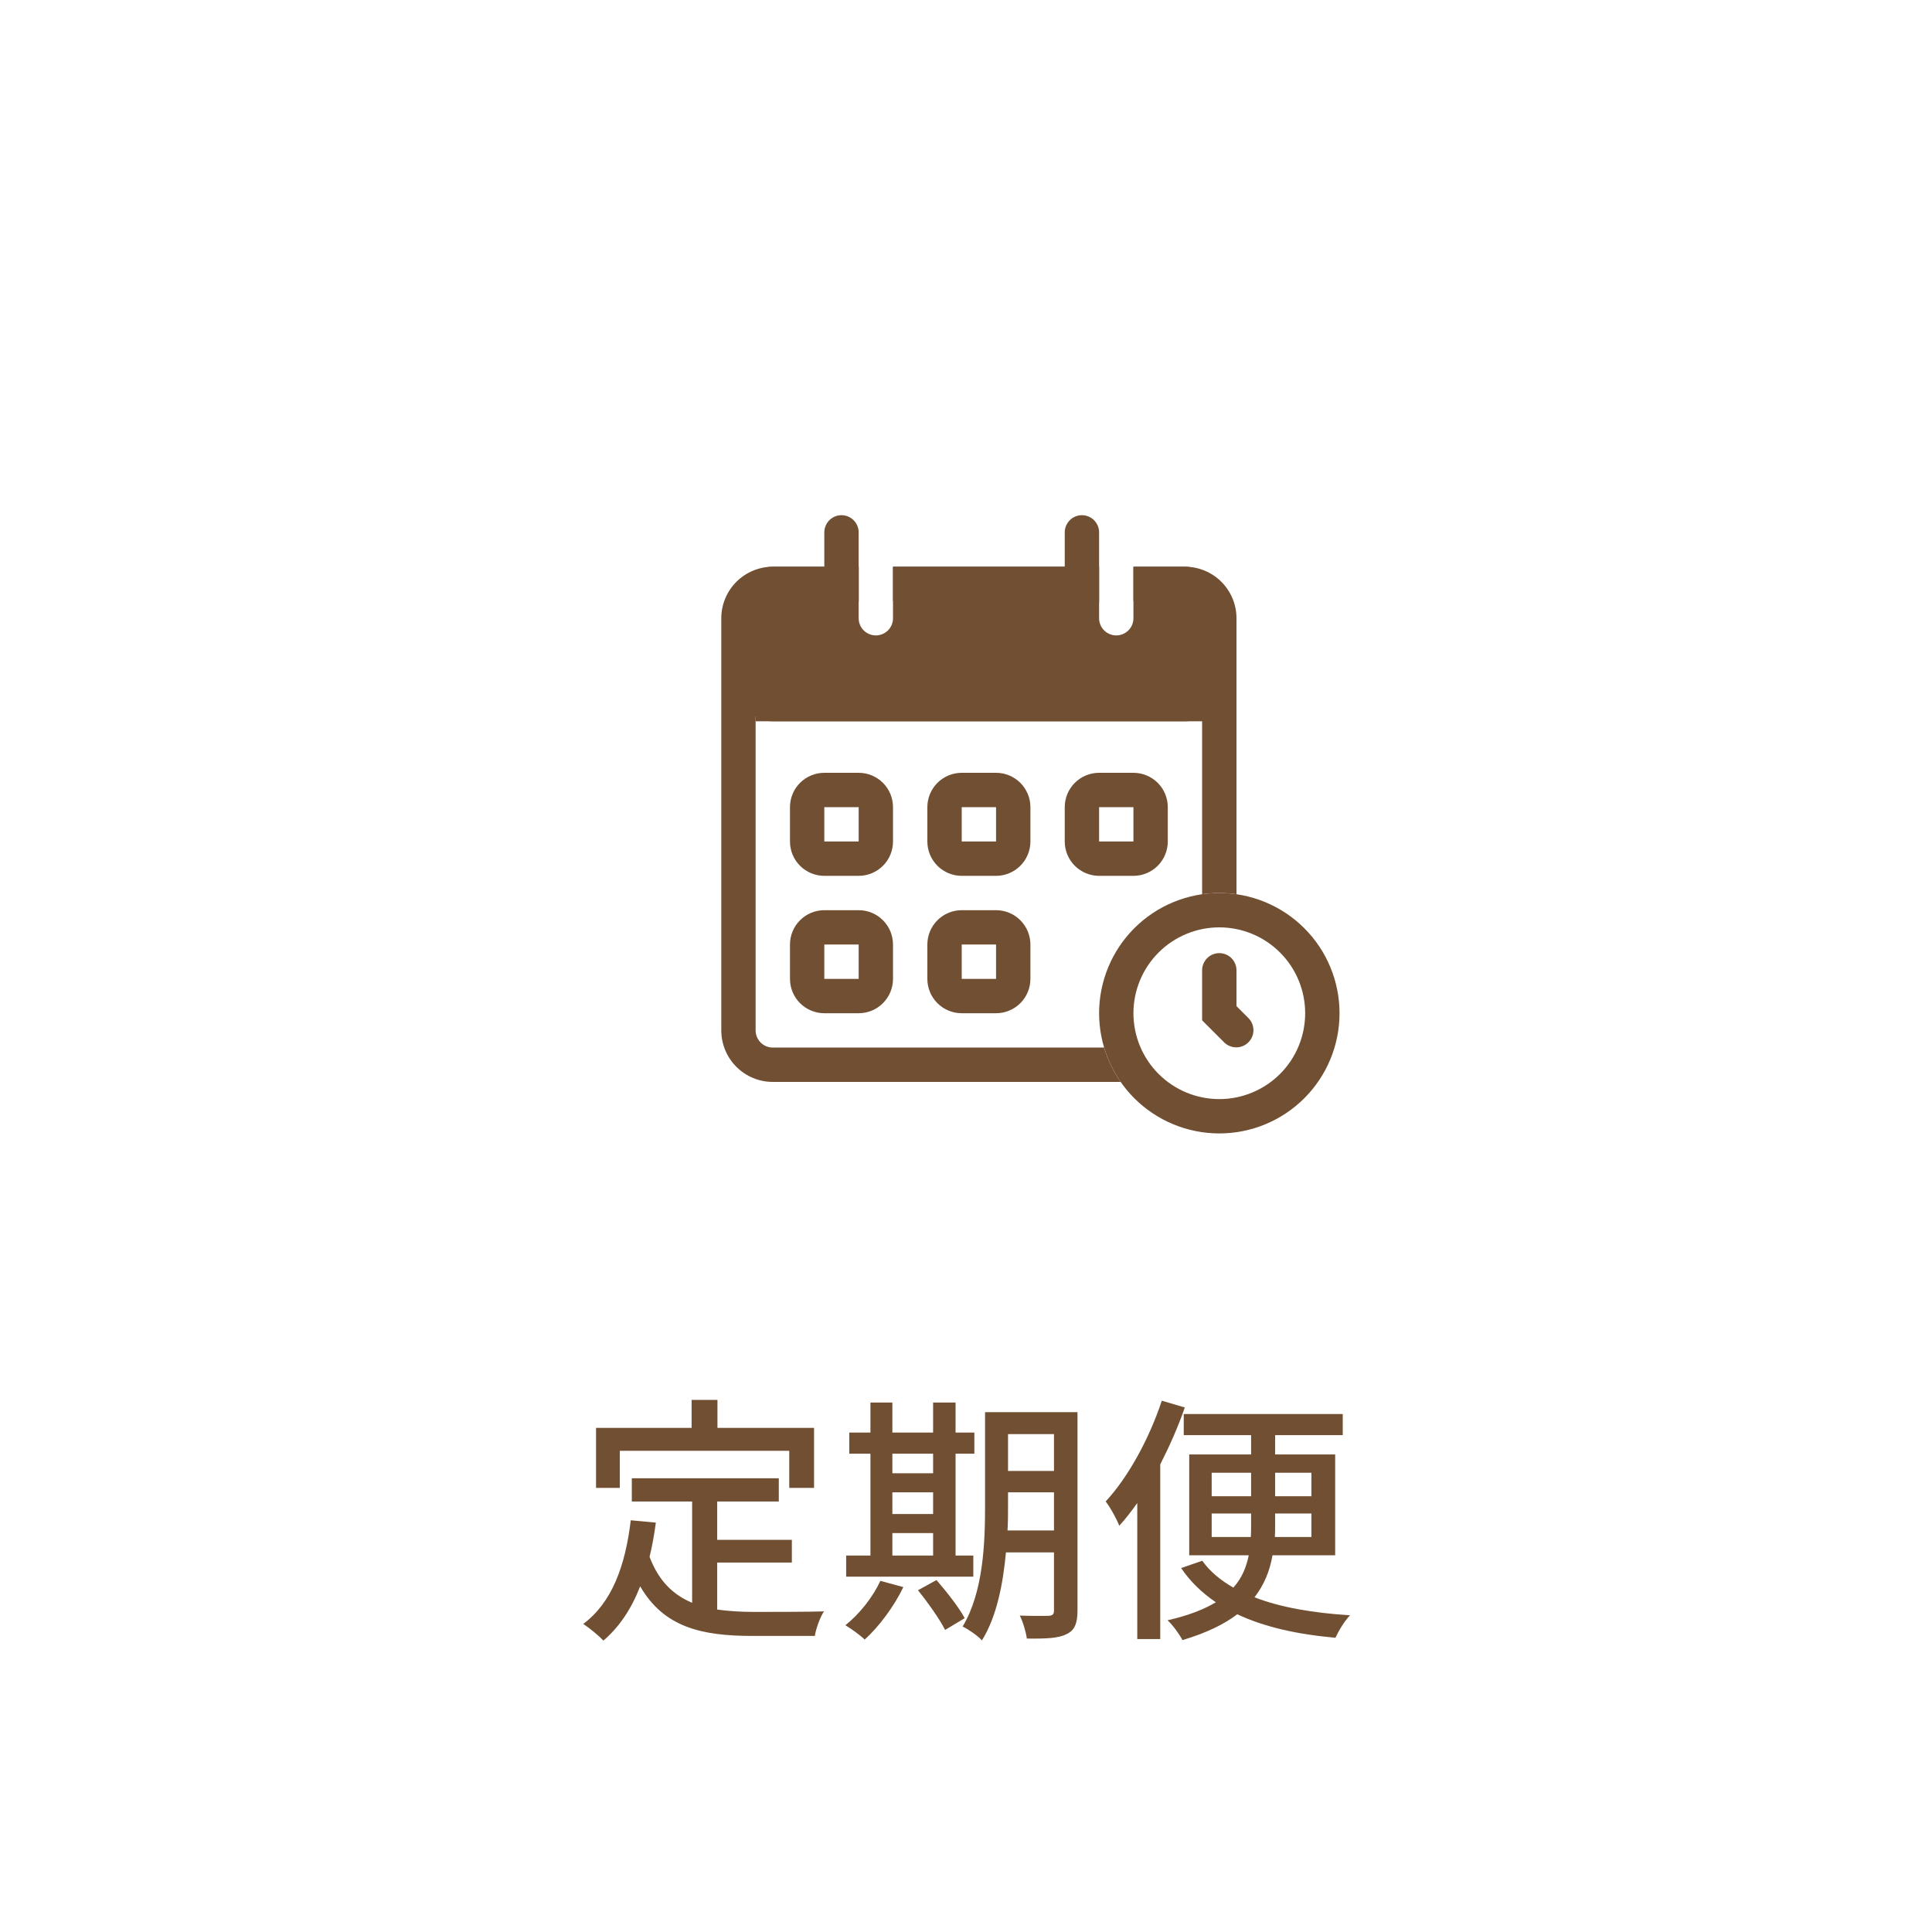
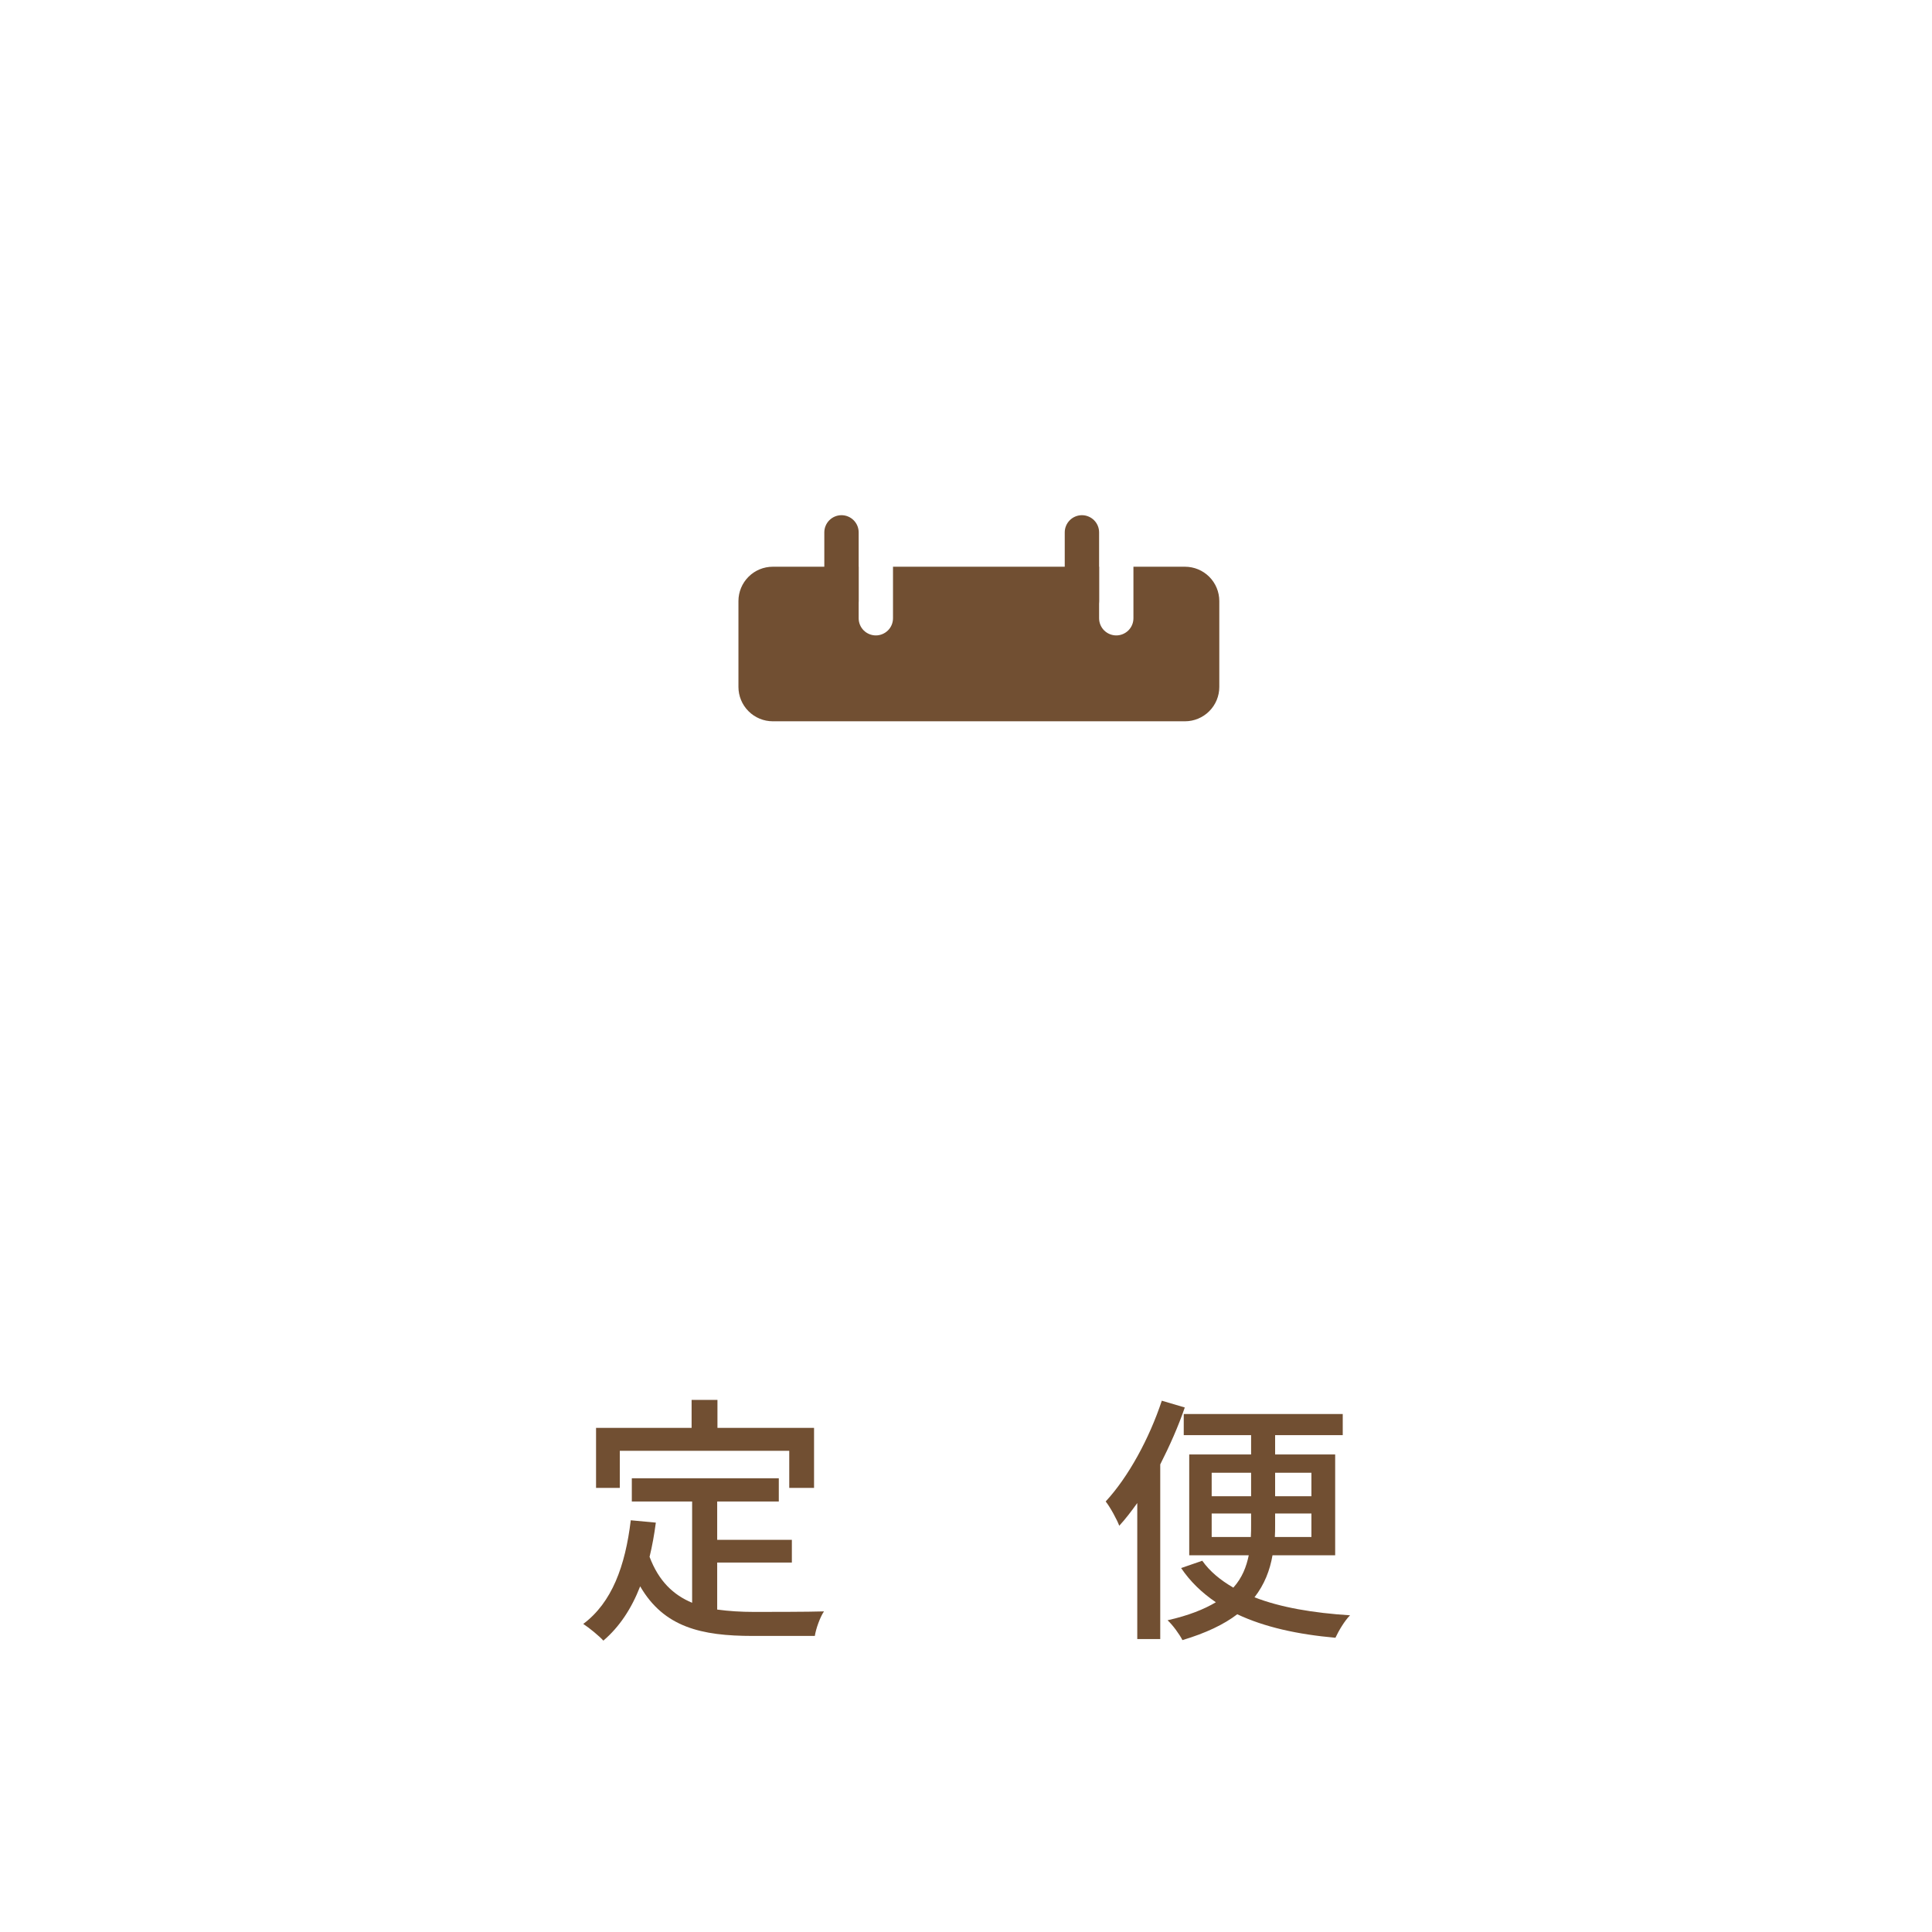
<svg xmlns="http://www.w3.org/2000/svg" width="74" height="74" viewBox="0 0 74 74" fill="none">
  <path d="M23.74 55.57H30.23V56.99H31.18V54.69H27.48V53.62H26.49V54.69H22.83V56.99H23.74V55.57ZM27.47 59.85H30.33V58.98H27.47V57.51H29.83V56.62H24.2V57.51H26.51V61.39C25.79 61.09 25.23 60.56 24.88 59.63C24.98 59.22 25.06 58.78 25.12 58.32L24.16 58.23C23.95 59.98 23.44 61.38 22.34 62.2C22.57 62.35 22.96 62.67 23.11 62.84C23.73 62.31 24.19 61.61 24.52 60.76C25.43 62.33 26.87 62.66 28.83 62.66H31.21C31.25 62.39 31.41 61.94 31.56 61.72C30.99 61.74 29.31 61.74 28.88 61.74C28.38 61.74 27.91 61.71 27.47 61.65V59.85Z" fill="#714F32" />
-   <path d="M34.18 58.72H35.74V59.58H34.18V58.72ZM35.74 55.68V56.43H34.18V55.68H35.74ZM34.18 57.16H35.74V57.99H34.18V57.16ZM37.28 59.58H36.6V55.68H37.32V54.87H36.6V53.72H35.74V54.87H34.18V53.72H33.34V54.87H32.53V55.68H33.34V59.58H32.41V60.39H37.28V59.58ZM33.72 60.55C33.43 61.18 32.92 61.82 32.38 62.25C32.6 62.38 32.96 62.64 33.12 62.8C33.66 62.31 34.24 61.54 34.6 60.79L33.72 60.55ZM35.16 60.91C35.54 61.38 36 62.03 36.2 62.43L36.95 61.98C36.74 61.58 36.26 60.97 35.87 60.52L35.16 60.91ZM38.59 58.62C38.61 58.3 38.61 57.98 38.61 57.69V57.16H40.37V58.62H38.59ZM40.37 54.93V56.34H38.61V54.93H40.37ZM41.27 54.09H37.73V57.69C37.73 59.12 37.66 60.99 36.87 62.3C37.07 62.39 37.46 62.66 37.61 62.83C38.18 61.92 38.42 60.65 38.53 59.46H40.37V61.68C40.37 61.84 40.31 61.88 40.16 61.89C40.03 61.89 39.53 61.9 39.06 61.88C39.18 62.11 39.3 62.52 39.33 62.76C40.07 62.77 40.55 62.75 40.85 62.59C41.16 62.45 41.27 62.18 41.27 61.69V54.09Z" fill="#714F32" />
  <path d="M44.5 53.65C44.02 55.1 43.22 56.57 42.35 57.51C42.52 57.72 42.79 58.22 42.87 58.44C43.11 58.18 43.33 57.89 43.56 57.57V62.78H44.44V56.09C44.8 55.38 45.13 54.64 45.38 53.91L44.5 53.65ZM46.41 58.87V57.97H47.92V58.4C47.92 58.55 47.92 58.72 47.91 58.87H46.41ZM46.41 56.41H47.92V57.31H46.41V56.41ZM50.23 56.41V57.31H48.84V56.41H50.23ZM50.23 58.87H48.83C48.84 58.72 48.84 58.56 48.84 58.41V57.97H50.23V58.87ZM51.14 59.57V55.71H48.84V54.97H51.43V54.16H45.34V54.97H47.92V55.71H45.55V59.57H47.83C47.74 60.01 47.58 60.43 47.24 60.81C46.74 60.52 46.34 60.19 46.05 59.78L45.24 60.06C45.59 60.58 46.04 61.01 46.57 61.37C46.12 61.64 45.52 61.88 44.72 62.06C44.91 62.23 45.18 62.6 45.29 62.82C46.19 62.55 46.88 62.22 47.39 61.83C48.43 62.32 49.69 62.6 51.15 62.73C51.27 62.47 51.5 62.08 51.71 61.87C50.3 61.78 49.05 61.57 48.05 61.18C48.43 60.69 48.64 60.15 48.74 59.57H51.14Z" fill="#714F32" />
-   <path fill-rule="evenodd" clip-rule="evenodd" d="M46.702 42.098C47.575 42.098 48.411 41.751 49.028 41.135C49.645 40.518 49.991 39.681 49.991 38.809C49.991 37.937 49.645 37.1 49.028 36.483C48.411 35.867 47.575 35.52 46.702 35.52C45.83 35.52 44.993 35.867 44.377 36.483C43.76 37.1 43.413 37.937 43.413 38.809C43.413 39.681 43.76 40.518 44.377 41.135C44.993 41.751 45.83 42.098 46.702 42.098ZM46.702 43.413C47.923 43.413 49.095 42.928 49.958 42.065C50.822 41.201 51.307 40.03 51.307 38.809C51.307 37.588 50.822 36.416 49.958 35.553C49.095 34.69 47.923 34.204 46.702 34.204C45.481 34.204 44.31 34.69 43.446 35.553C42.583 36.416 42.098 37.588 42.098 38.809C42.098 40.03 42.583 41.201 43.446 42.065C44.31 42.928 45.481 43.413 46.702 43.413V43.413Z" fill="#714F32" />
-   <path fill-rule="evenodd" clip-rule="evenodd" d="M46.702 36.507C46.877 36.507 47.044 36.576 47.167 36.699C47.291 36.823 47.36 36.99 47.36 37.164V38.537L47.825 39.002C47.945 39.126 48.011 39.292 48.01 39.464C48.008 39.637 47.939 39.802 47.817 39.924C47.695 40.046 47.53 40.115 47.358 40.116C47.185 40.118 47.019 40.051 46.895 39.932L46.044 39.081V37.164C46.044 36.99 46.114 36.823 46.237 36.699C46.36 36.576 46.528 36.507 46.702 36.507ZM32.889 30.916H31.573V32.231H32.889V30.916ZM31.573 29.6C31.224 29.6 30.89 29.739 30.643 29.985C30.396 30.232 30.258 30.567 30.258 30.916V32.231C30.258 32.58 30.396 32.915 30.643 33.161C30.89 33.408 31.224 33.547 31.573 33.547H32.889C33.238 33.547 33.572 33.408 33.819 33.161C34.066 32.915 34.204 32.58 34.204 32.231V30.916C34.204 30.567 34.066 30.232 33.819 29.985C33.572 29.739 33.238 29.6 32.889 29.6H31.573ZM38.151 30.916H36.836V32.231H38.151V30.916ZM36.836 29.6C36.487 29.6 36.152 29.739 35.905 29.985C35.659 30.232 35.52 30.567 35.52 30.916V32.231C35.52 32.58 35.659 32.915 35.905 33.161C36.152 33.408 36.487 33.547 36.836 33.547H38.151C38.5 33.547 38.835 33.408 39.081 33.161C39.328 32.915 39.467 32.58 39.467 32.231V30.916C39.467 30.567 39.328 30.232 39.081 29.985C38.835 29.739 38.5 29.6 38.151 29.6H36.836ZM43.413 30.916H42.098V32.231H43.413V30.916ZM42.098 29.6C41.749 29.6 41.414 29.739 41.167 29.985C40.921 30.232 40.782 30.567 40.782 30.916V32.231C40.782 32.58 40.921 32.915 41.167 33.161C41.414 33.408 41.749 33.547 42.098 33.547H43.413C43.762 33.547 44.097 33.408 44.344 33.161C44.59 32.915 44.729 32.58 44.729 32.231V30.916C44.729 30.567 44.59 30.232 44.344 29.985C44.097 29.739 43.762 29.6 43.413 29.6H42.098ZM32.889 36.178H31.573V37.493H32.889V36.178ZM31.573 34.862C31.224 34.862 30.89 35.001 30.643 35.248C30.396 35.494 30.258 35.829 30.258 36.178V37.493C30.258 37.842 30.396 38.177 30.643 38.424C30.89 38.67 31.224 38.809 31.573 38.809H32.889C33.238 38.809 33.572 38.67 33.819 38.424C34.066 38.177 34.204 37.842 34.204 37.493V36.178C34.204 35.829 34.066 35.494 33.819 35.248C33.572 35.001 33.238 34.862 32.889 34.862H31.573ZM38.151 36.178H36.836V37.493H38.151V36.178ZM36.836 34.862C36.487 34.862 36.152 35.001 35.905 35.248C35.659 35.494 35.52 35.829 35.52 36.178V37.493C35.52 37.842 35.659 38.177 35.905 38.424C36.152 38.67 36.487 38.809 36.836 38.809H38.151C38.5 38.809 38.835 38.67 39.081 38.424C39.328 38.177 39.467 37.842 39.467 37.493V36.178C39.467 35.829 39.328 35.494 39.081 35.248C38.835 35.001 38.5 34.862 38.151 34.862H36.836Z" fill="#714F32" />
-   <path fill-rule="evenodd" clip-rule="evenodd" d="M28.942 23.68C28.942 23.506 29.012 23.338 29.135 23.215C29.258 23.091 29.425 23.022 29.6 23.022H32.889V21.707H29.6C29.077 21.707 28.575 21.915 28.205 22.285C27.835 22.655 27.627 23.157 27.627 23.68V39.467C27.627 39.99 27.835 40.492 28.205 40.862C28.575 41.232 29.077 41.44 29.6 41.44H42.923C42.643 41.038 42.428 40.594 42.288 40.124H29.6C29.425 40.124 29.258 40.055 29.135 39.932C29.012 39.808 28.942 39.641 28.942 39.467V23.68ZM46.044 34.251C46.481 34.188 46.924 34.188 47.36 34.251V23.68C47.36 23.157 47.152 22.655 46.782 22.285C46.412 21.915 45.91 21.707 45.387 21.707H43.413V23.022H45.387C45.561 23.022 45.728 23.091 45.852 23.215C45.975 23.338 46.044 23.506 46.044 23.68V34.251ZM34.204 23.022H41.153V21.707H34.204V23.022Z" fill="#714F32" />
  <path fill-rule="evenodd" clip-rule="evenodd" d="M42.098 21.707H34.204V23.68C34.204 23.855 34.135 24.022 34.012 24.145C33.888 24.268 33.721 24.338 33.547 24.338C33.372 24.338 33.205 24.268 33.081 24.145C32.958 24.022 32.889 23.855 32.889 23.68V21.707H29.6C29.251 21.707 28.916 21.845 28.67 22.092C28.423 22.339 28.284 22.673 28.284 23.022V26.311C28.284 26.66 28.423 26.995 28.67 27.241C28.916 27.488 29.251 27.627 29.6 27.627H45.387C45.736 27.627 46.07 27.488 46.317 27.241C46.564 26.995 46.702 26.66 46.702 26.311V23.022C46.702 22.673 46.564 22.339 46.317 22.092C46.07 21.845 45.736 21.707 45.387 21.707H43.413V23.68C43.413 23.855 43.344 24.022 43.221 24.145C43.097 24.268 42.93 24.338 42.756 24.338C42.581 24.338 42.414 24.268 42.29 24.145C42.167 24.022 42.098 23.855 42.098 23.68V21.707Z" fill="#714F32" />
-   <path fill-rule="evenodd" clip-rule="evenodd" d="M47.36 27.627H28.942V26.311H47.36V27.627Z" fill="#714F32" />
  <path d="M31.573 20.391C31.573 20.217 31.643 20.049 31.766 19.926C31.889 19.803 32.057 19.733 32.231 19.733C32.406 19.733 32.573 19.803 32.696 19.926C32.82 20.049 32.889 20.217 32.889 20.391V23.022C32.889 23.197 32.82 23.364 32.696 23.487C32.573 23.611 32.406 23.68 32.231 23.68C32.057 23.68 31.889 23.611 31.766 23.487C31.643 23.364 31.573 23.197 31.573 23.022V20.391ZM40.782 20.391C40.782 20.217 40.852 20.049 40.975 19.926C41.098 19.803 41.266 19.733 41.44 19.733C41.614 19.733 41.782 19.803 41.905 19.926C42.029 20.049 42.098 20.217 42.098 20.391V23.022C42.098 23.197 42.029 23.364 41.905 23.487C41.782 23.611 41.614 23.68 41.44 23.68C41.266 23.68 41.098 23.611 40.975 23.487C40.852 23.364 40.782 23.197 40.782 23.022V20.391Z" fill="#714F32" />
</svg>